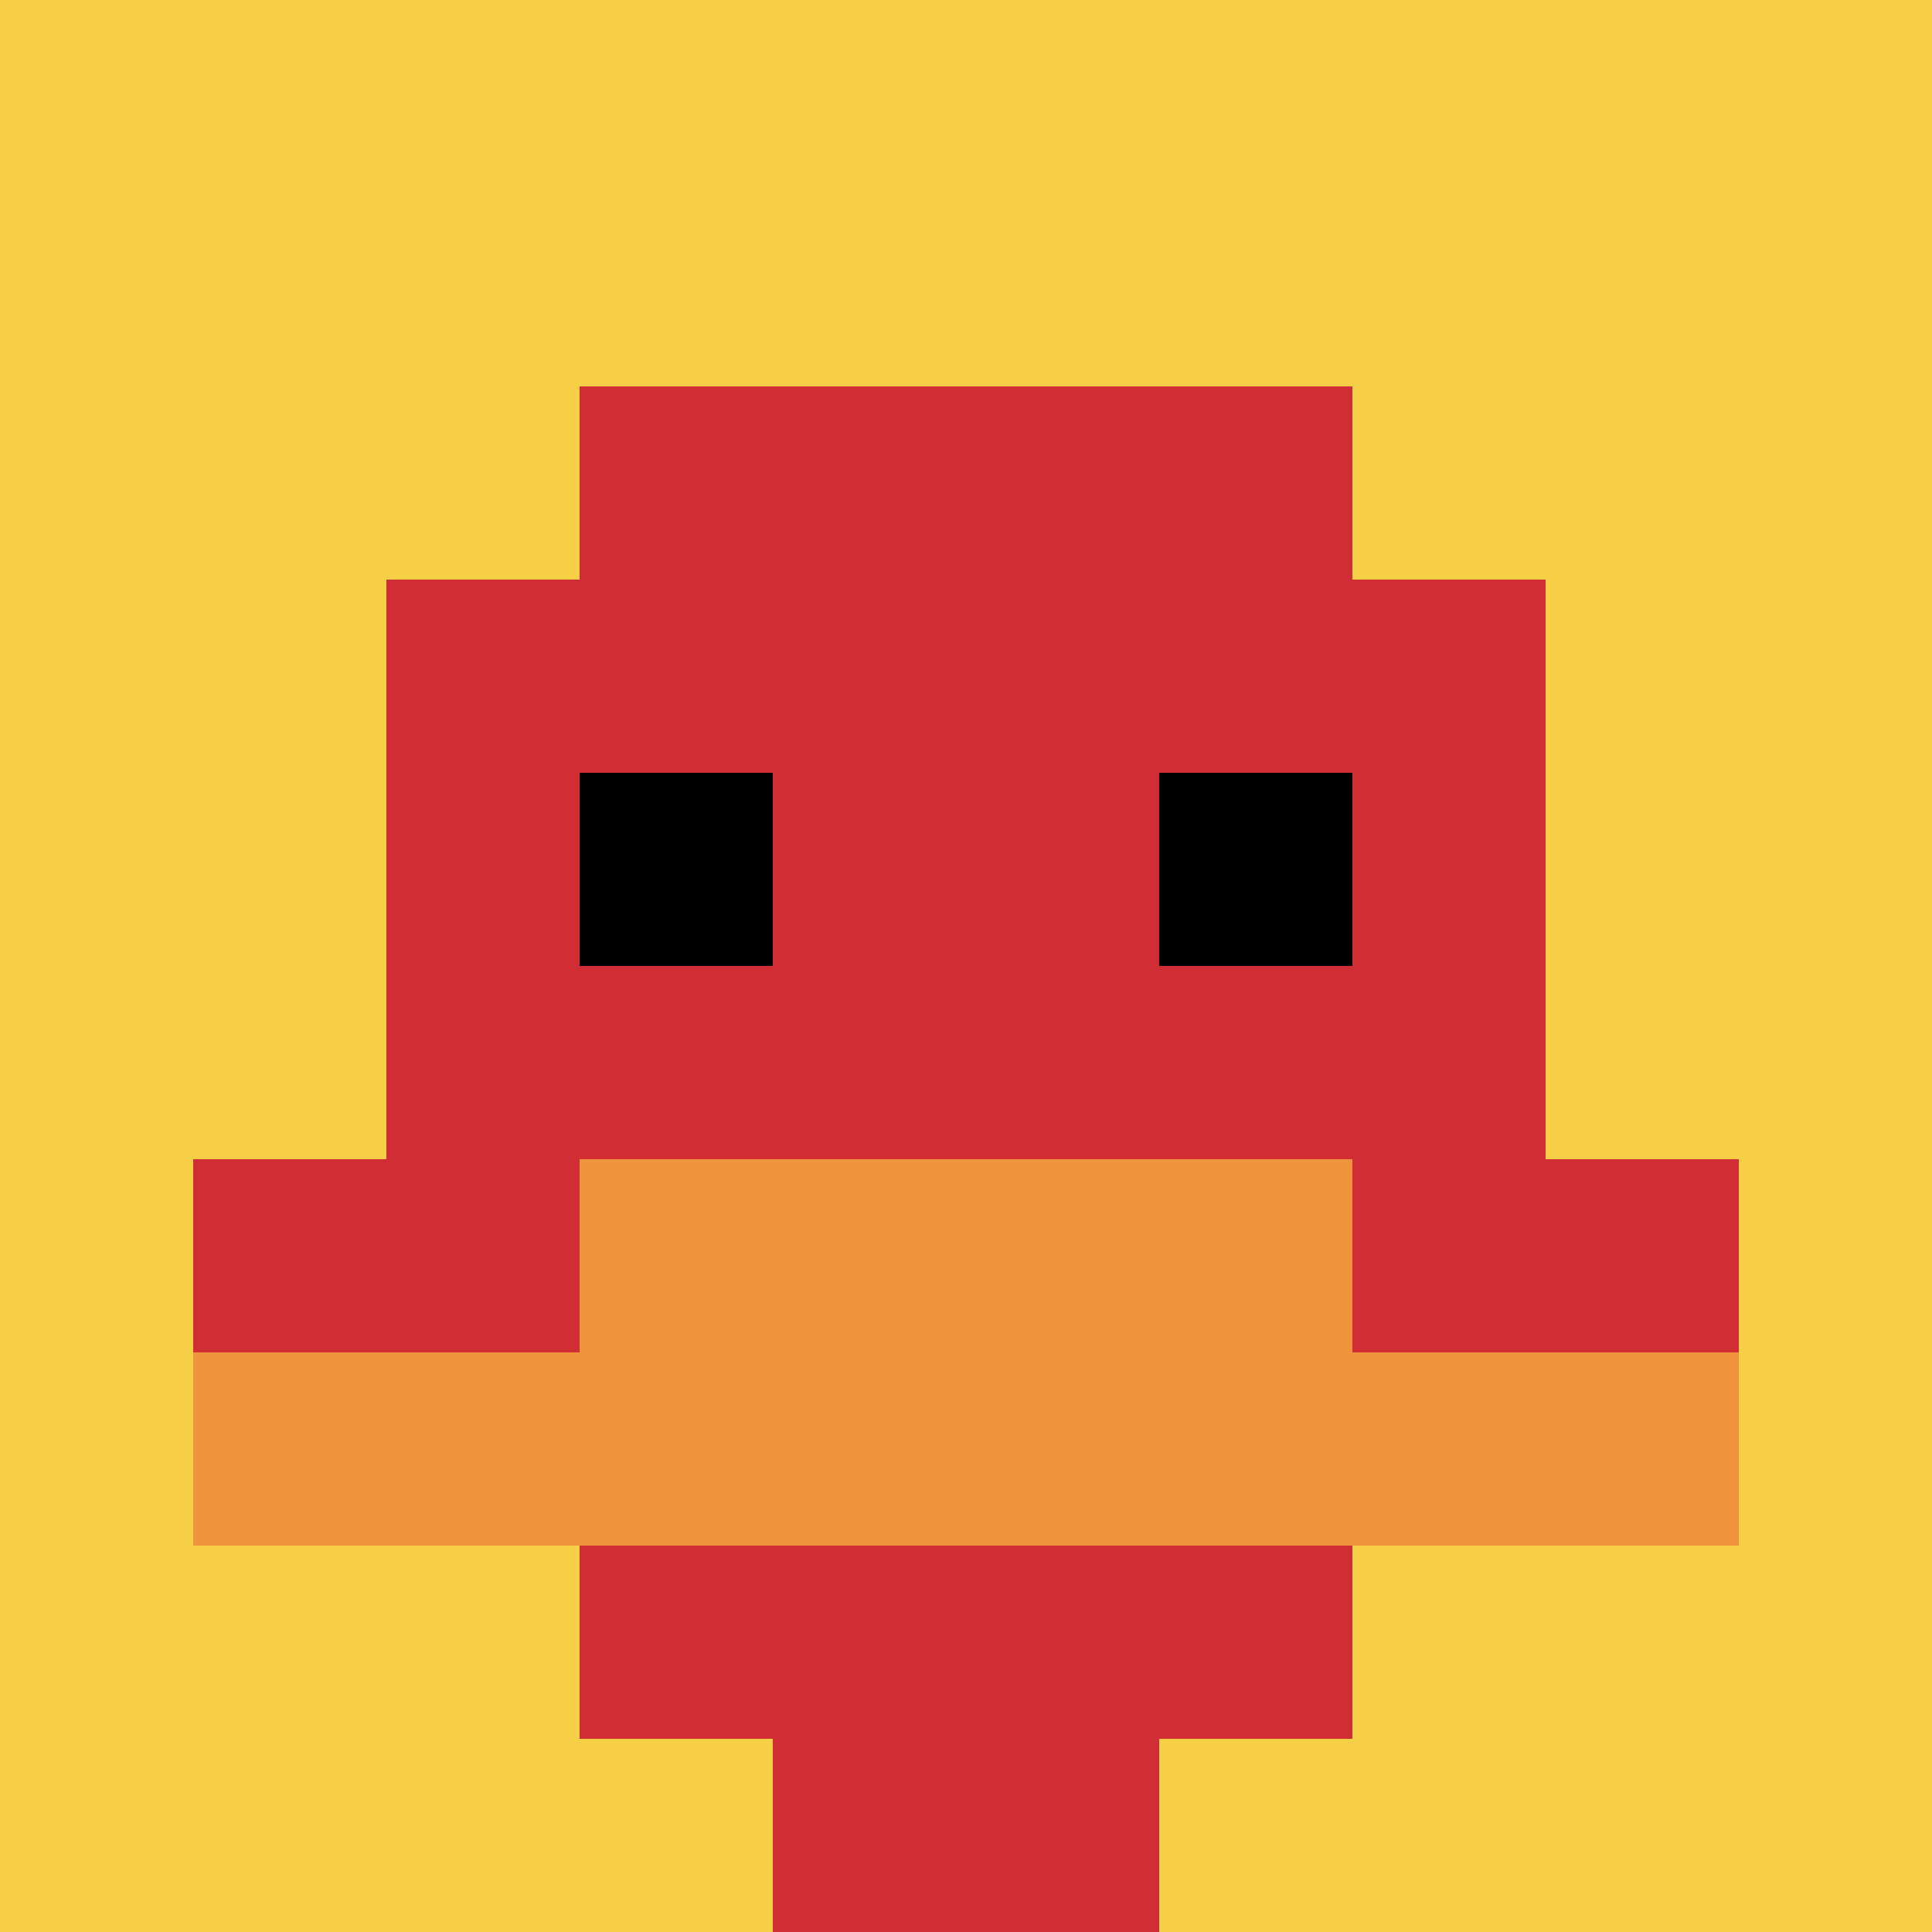
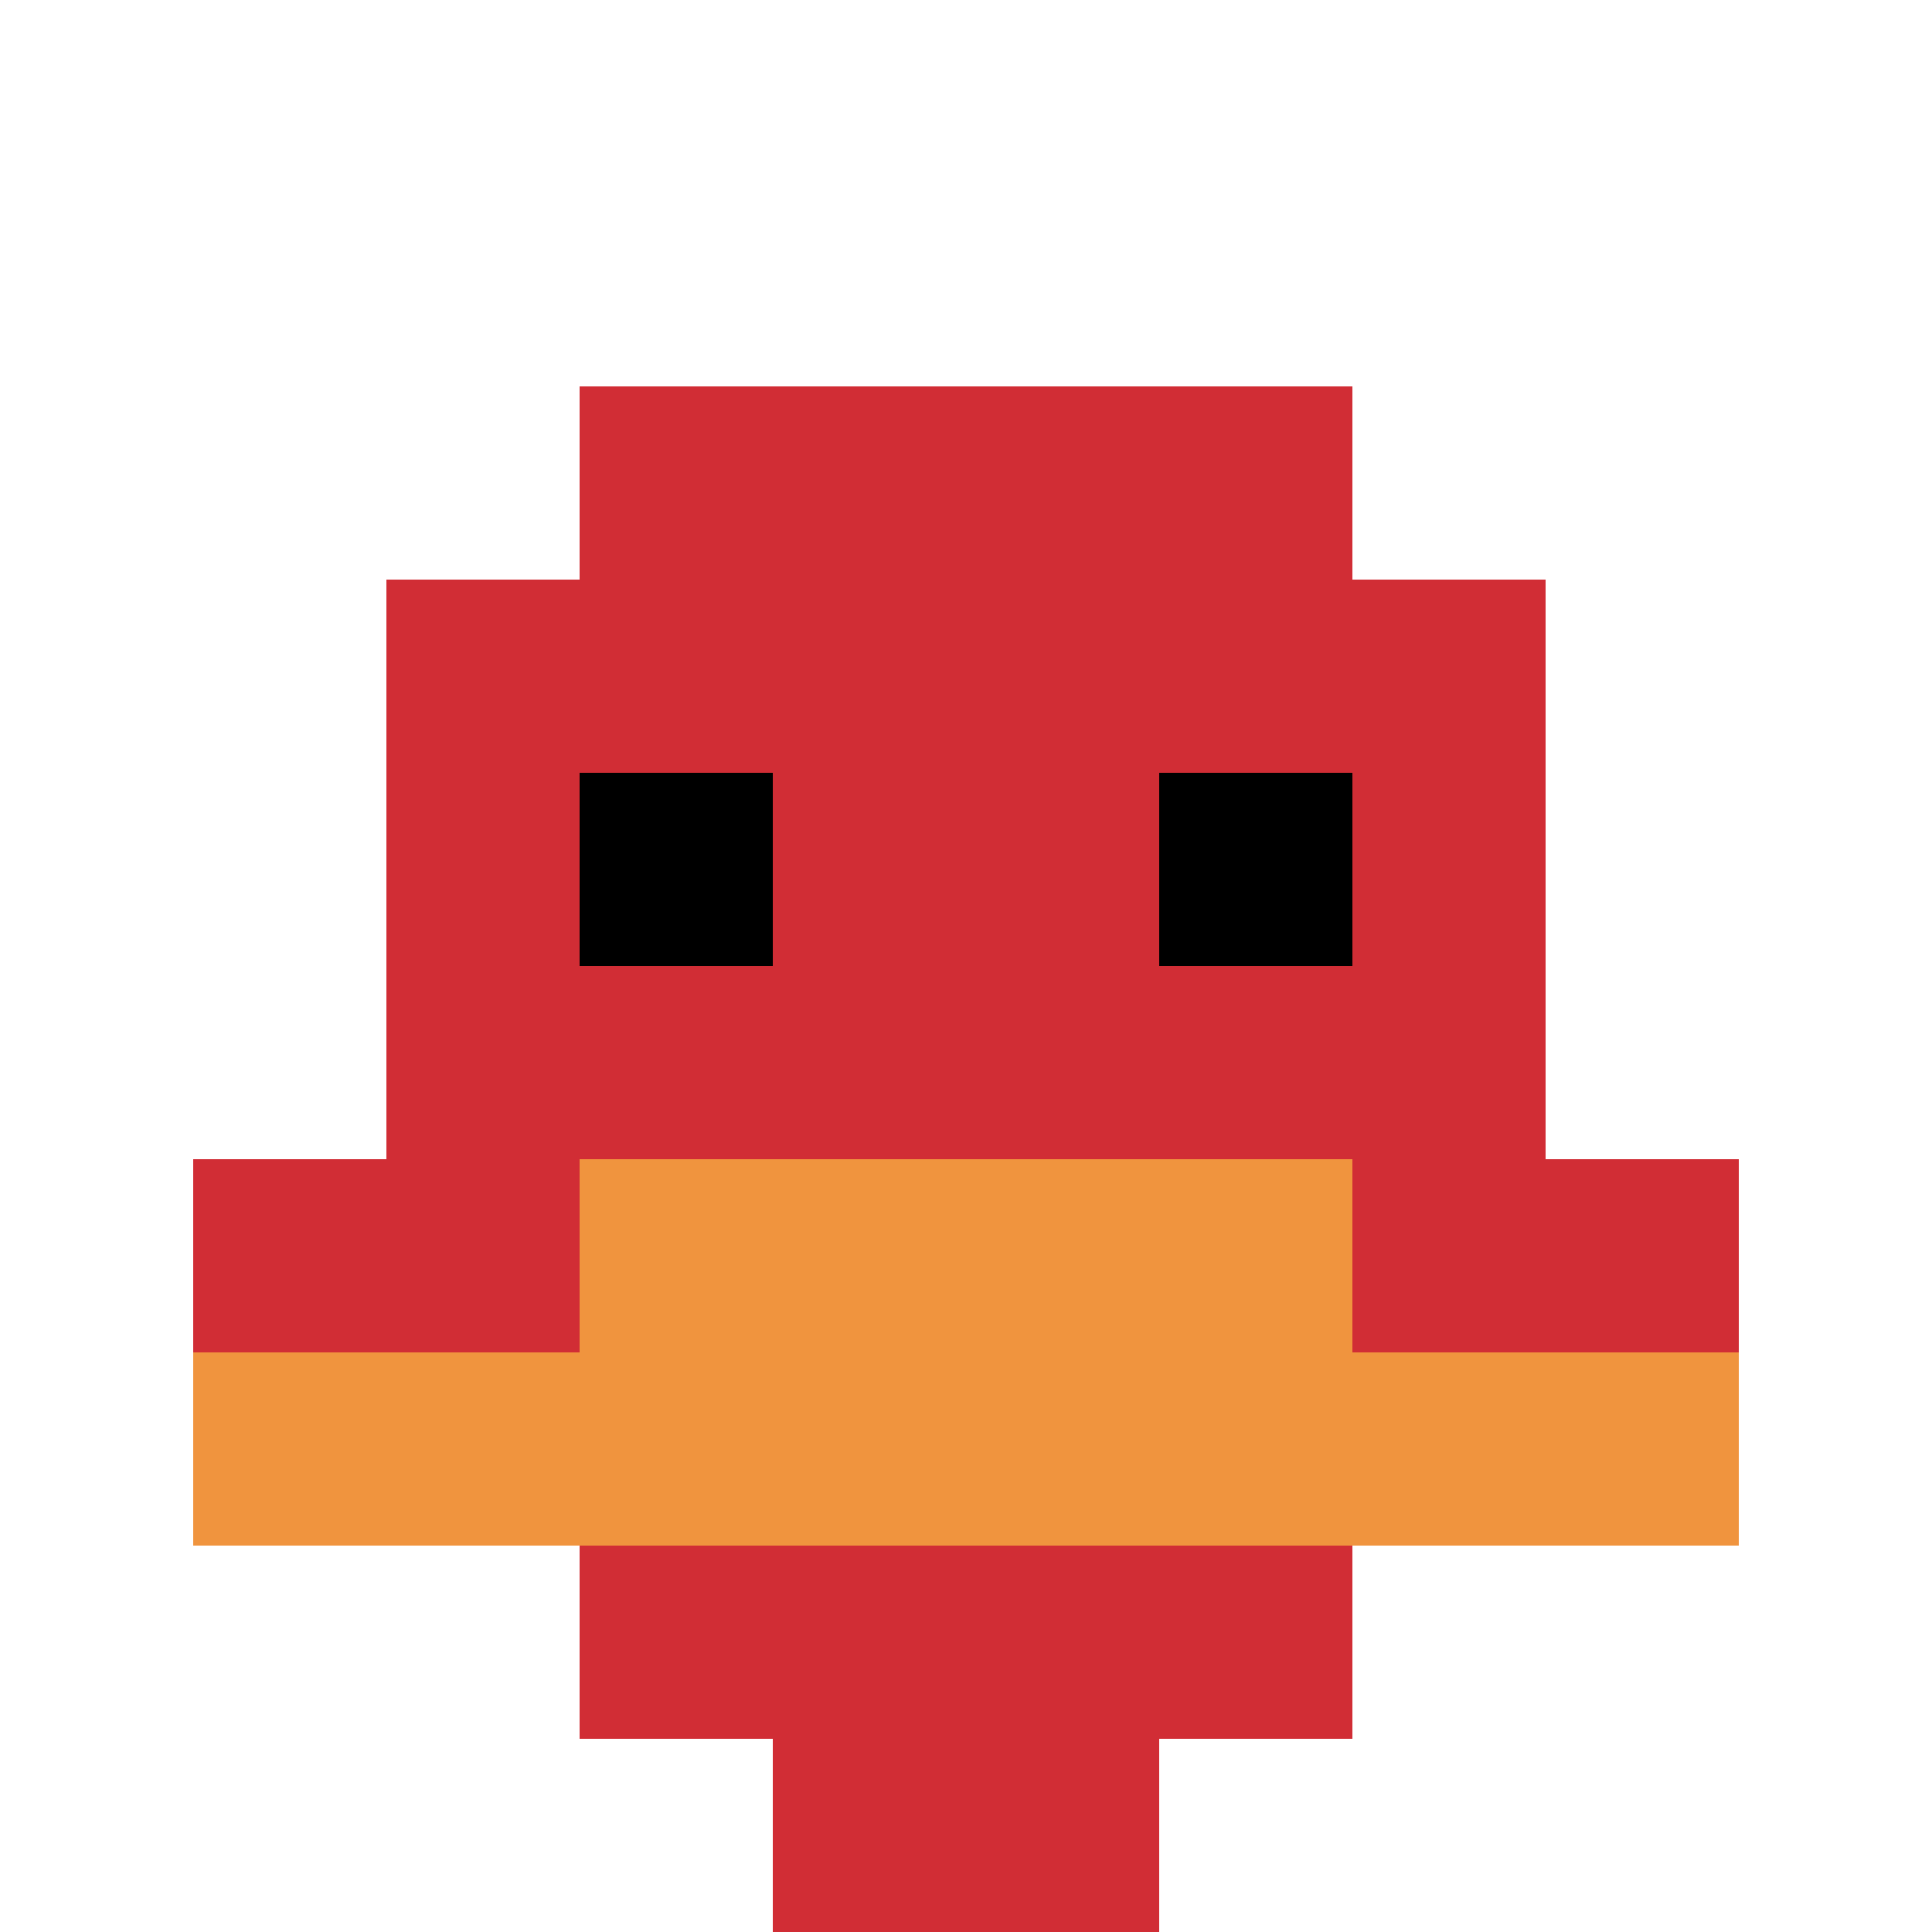
<svg xmlns="http://www.w3.org/2000/svg" version="1.1" width="722" height="722">
  <title>'goose-pfp-409899' by Dmitri Cherniak</title>
  <desc>seed=409899
backgroundColor=#ffffff
padding=20
innerPadding=0
timeout=500
dimension=1
border=false
Save=function(){return n.handleSave()}
frame=35

Rendered at Sun Sep 15 2024 22:51:40 GMT+0800 (China Standard Time)
Generated in &lt;1ms
</desc>
  <defs />
  <rect width="100%" height="100%" fill="#ffffff" />
  <g>
    <g id="0-0">
-       <rect x="0" y="0" height="722" width="722" fill="#F7CF46" />
      <g>
        <rect id="0-0-3-2-4-7" x="216.6" y="144.4" width="288.8" height="505.4" fill="#D12D35" />
        <rect id="0-0-2-3-6-5" x="144.4" y="216.6" width="433.2" height="361" fill="#D12D35" />
        <rect id="0-0-4-8-2-2" x="288.8" y="577.6" width="144.4" height="144.4" fill="#D12D35" />
        <rect id="0-0-1-6-8-1" x="72.2" y="433.2" width="577.6" height="72.2" fill="#D12D35" />
        <rect id="0-0-1-7-8-1" x="72.2" y="505.4" width="577.6" height="72.2" fill="#F0943E" />
        <rect id="0-0-3-6-4-2" x="216.6" y="433.2" width="288.8" height="144.4" fill="#F0943E" />
        <rect id="0-0-3-4-1-1" x="216.6" y="288.8" width="72.2" height="72.2" fill="#000000" />
        <rect id="0-0-6-4-1-1" x="433.2" y="288.8" width="72.2" height="72.2" fill="#000000" />
      </g>
      <rect x="0" y="0" stroke="white" stroke-width="0" height="722" width="722" fill="none" />
    </g>
  </g>
</svg>